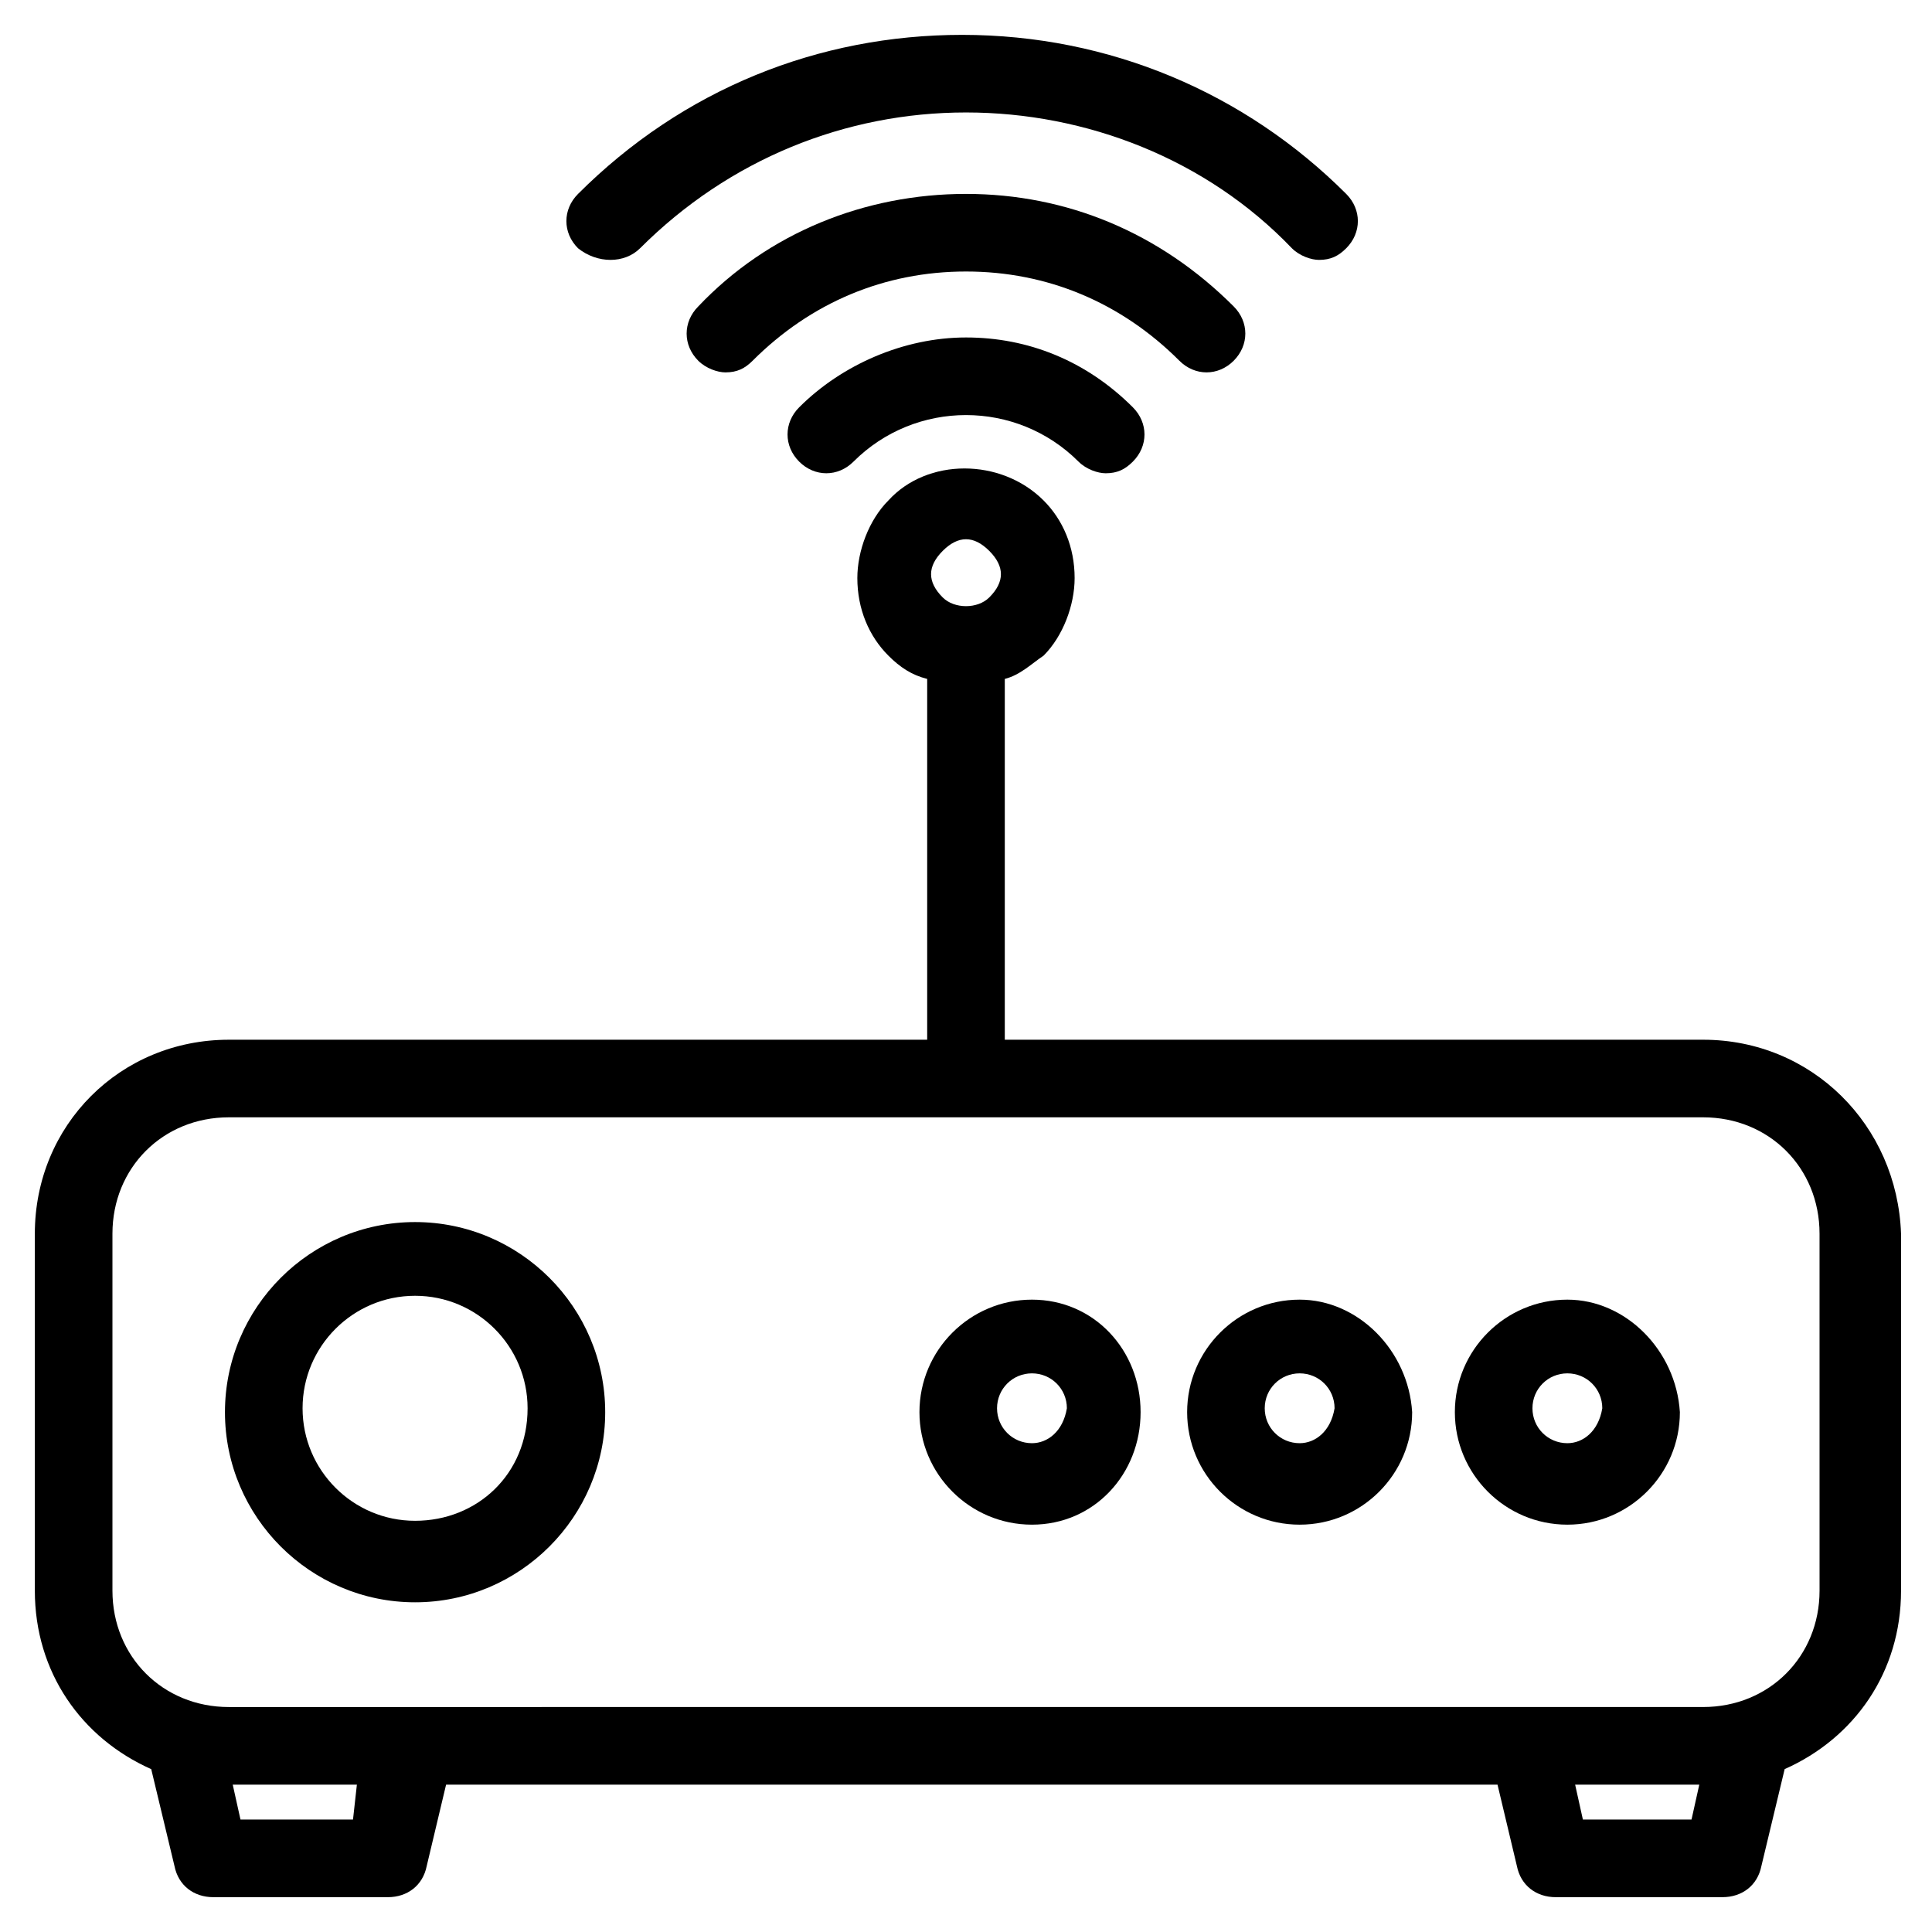
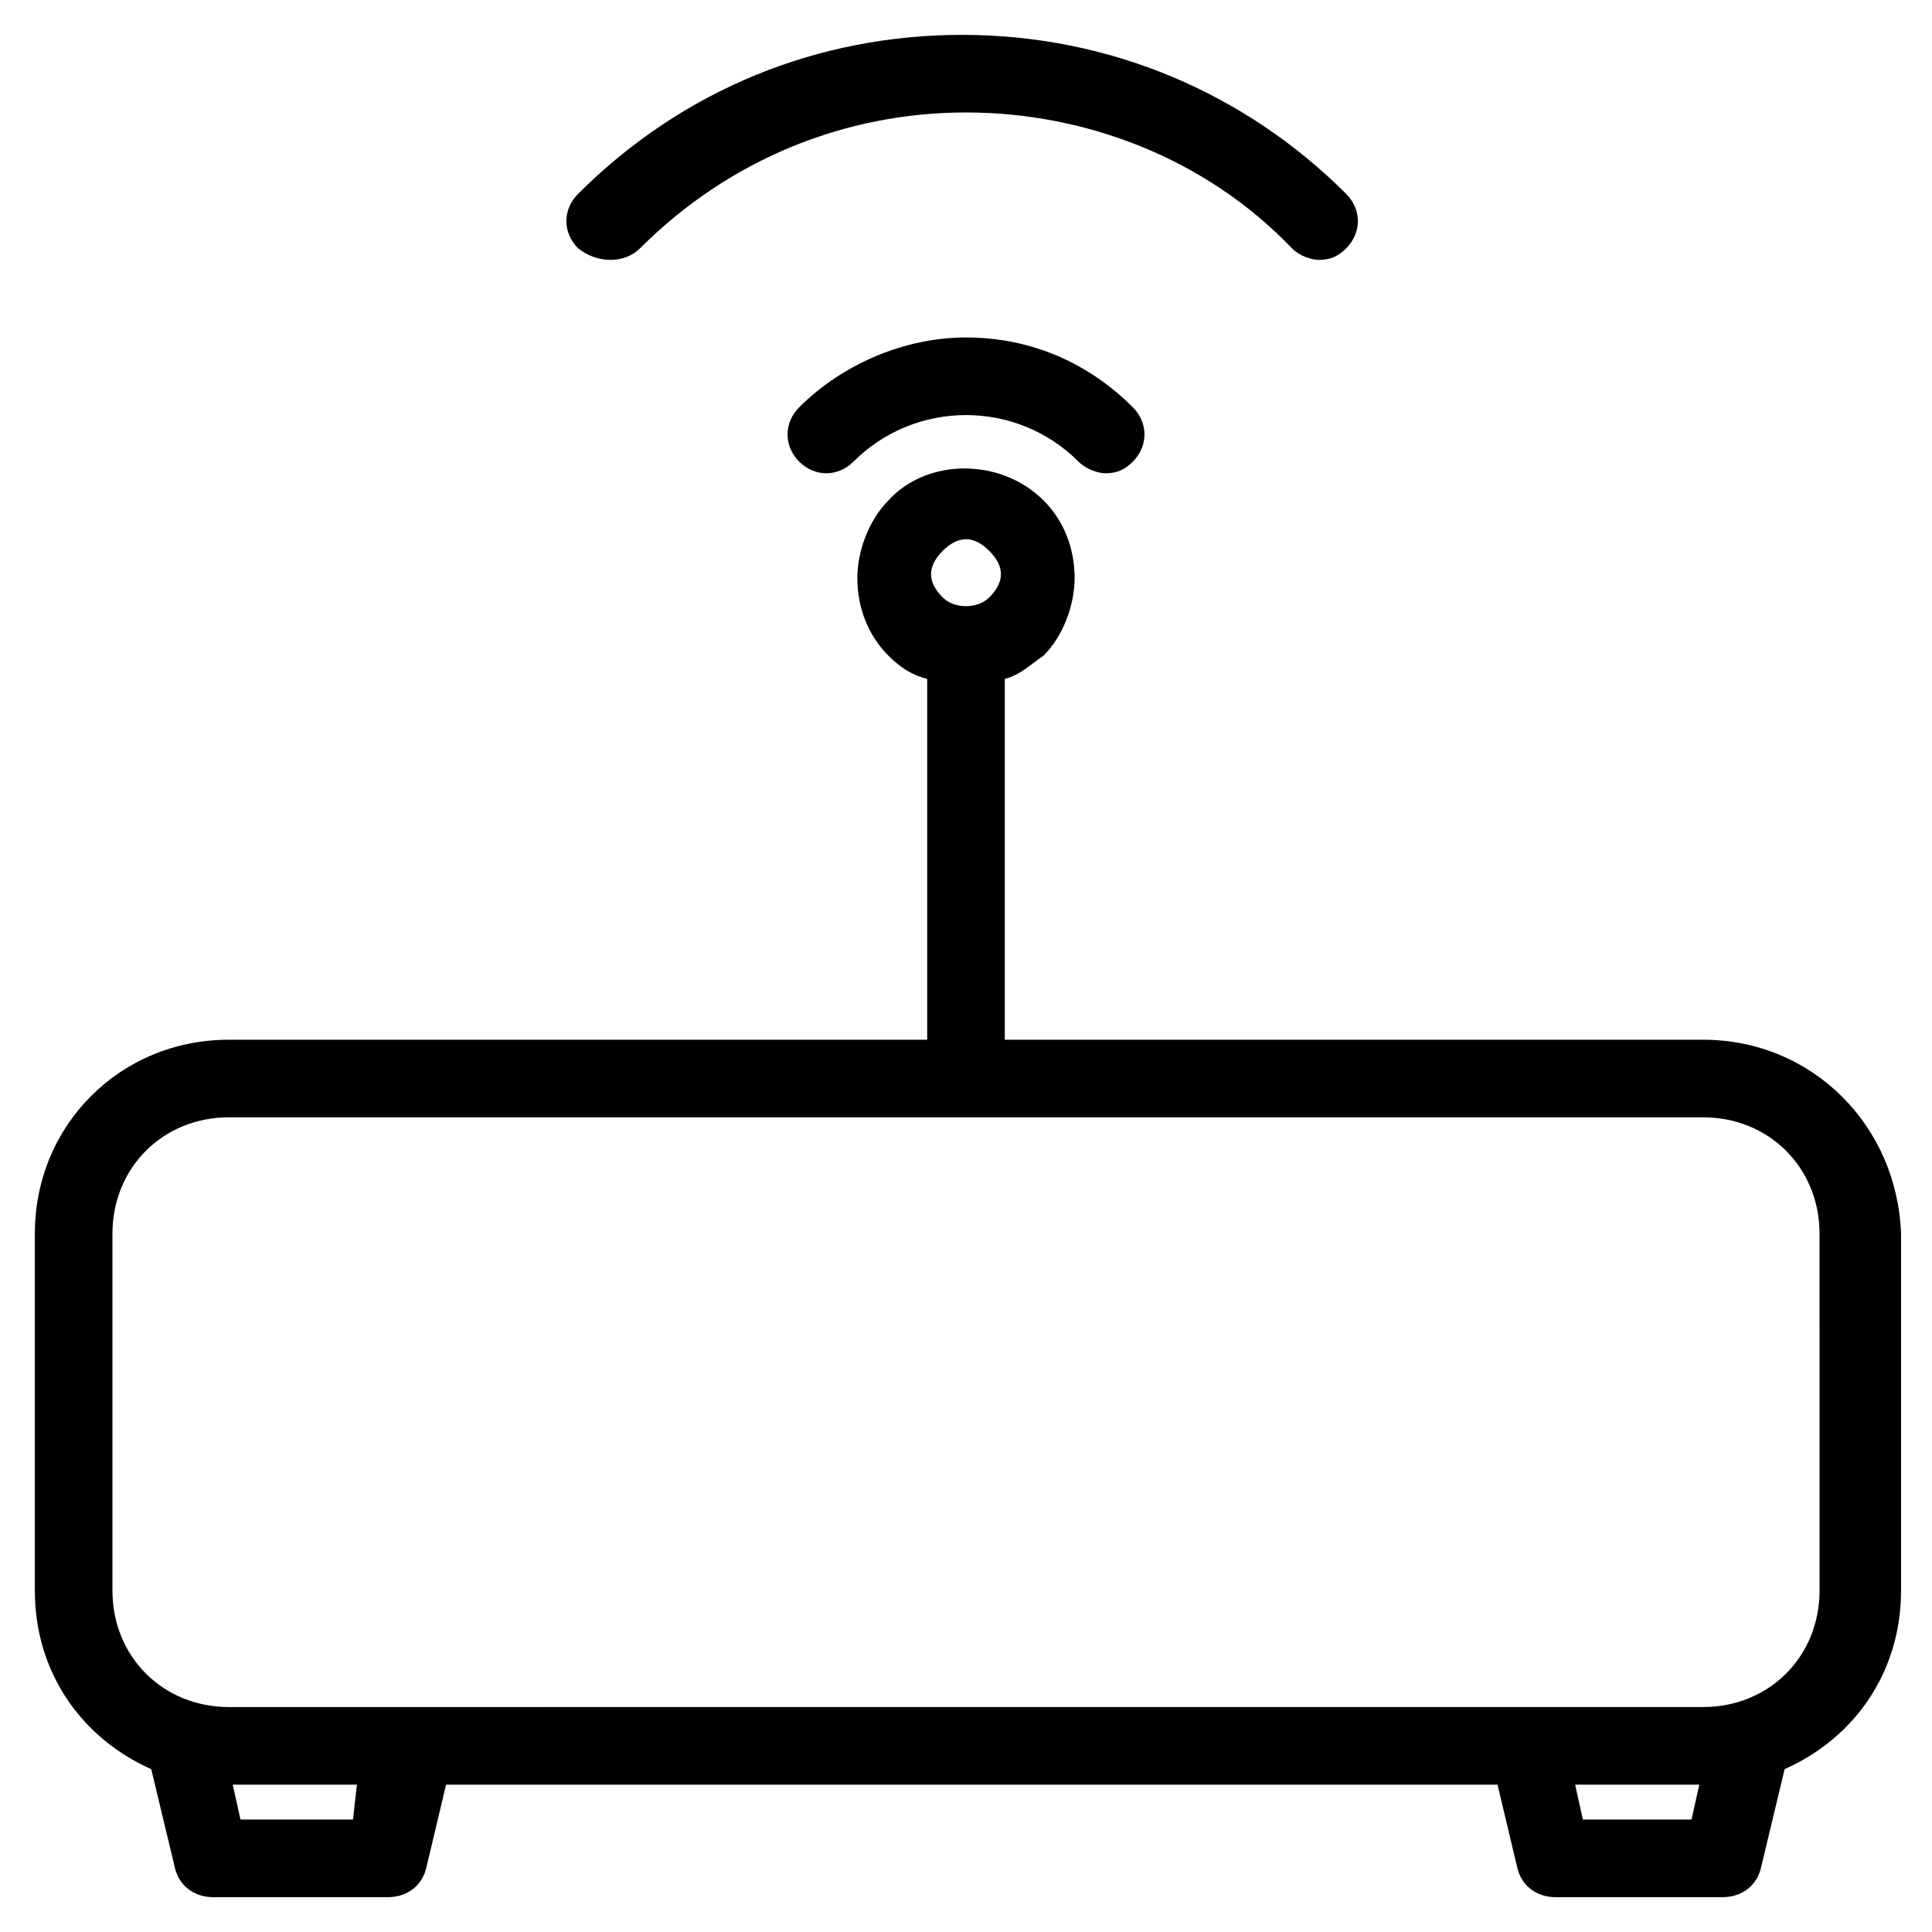
<svg xmlns="http://www.w3.org/2000/svg" fill="#000000" width="800px" height="800px" version="1.1" viewBox="144 144 512 512">
  <g>
    <path d="m595.35 419.54h-185.07v-95.621c4.113-1.027 7.199-4.113 10.281-6.168 5.141-5.141 8.227-13.367 8.227-20.562 0-8.227-3.086-15.422-8.227-20.562-11.309-11.309-30.844-11.309-41.129 0-5.141 5.141-8.227 13.367-8.227 20.562 0 8.227 3.086 15.422 8.227 20.562 3.086 3.086 6.168 5.141 10.281 6.168v95.621h-185.07c-28.789 0-51.41 22.621-51.41 51.41v94.594c0 21.594 12.34 39.07 30.844 47.297l6.168 25.703c1.027 5.141 5.141 8.227 10.281 8.227h46.27c5.141 0 9.254-3.086 10.281-8.227l5.141-21.594h278.64l5.141 21.594c1.027 5.141 5.141 8.227 10.281 8.227l44.223-0.004c5.141 0 9.254-3.086 10.281-8.227l6.168-25.703c18.508-8.227 30.844-25.703 30.844-47.297v-94.594c-1.023-28.789-23.645-51.406-52.434-51.406zm-201.52-129.55c2.055-2.055 4.113-3.086 6.168-3.086 2.055 0 4.113 1.027 6.168 3.086 2.055 2.055 3.086 4.113 3.086 6.168 0 2.055-1.027 4.113-3.086 6.168-3.086 3.086-9.254 3.086-12.34 0-2.055-2.055-3.086-4.113-3.086-6.168 0.008-2.059 1.035-4.113 3.09-6.168zm-156.28 336.21h-29.82l-2.055-9.254h32.902zm354.72 0h-28.789l-2.055-9.254h32.902zm33.93-60.664c0 17.48-13.367 30.844-30.844 30.844h-47.297l-296.12 0.004h-47.297c-17.48 0-30.844-13.367-30.844-30.844v-94.594c0-17.48 13.367-30.844 30.844-30.844h390.71c17.48 0 30.844 13.367 30.844 30.844z" />
-     <path d="m254 467.86c-27.762 0-50.383 22.621-50.383 50.383 0 27.762 22.621 50.383 50.383 50.383 27.762 0 50.383-22.621 50.383-50.383 0-27.762-22.621-50.383-50.383-50.383zm0 79.168c-16.449 0-29.816-13.367-29.816-29.816 0-16.449 13.367-29.816 29.816-29.816 16.449 0 29.816 13.367 29.816 29.816 0 17.48-13.363 29.816-29.816 29.816z" />
-     <path d="m417.48 488.42c-16.449 0-29.816 13.367-29.816 29.816s13.367 29.816 29.816 29.816c16.453 0.004 28.789-13.363 28.789-29.816 0-16.449-12.336-29.816-28.789-29.816zm0 38.043c-5.141 0-9.254-4.113-9.254-9.254 0-5.141 4.113-9.254 9.254-9.254 5.141 0 9.254 4.113 9.254 9.254-1.027 6.168-5.141 9.254-9.254 9.254z" />
-     <path d="m488.42 488.42c-16.449 0-29.816 13.367-29.816 29.816s13.367 29.816 29.816 29.816 29.816-13.367 29.816-29.816c-1.027-16.449-14.395-29.816-29.816-29.816zm0 38.043c-5.141 0-9.254-4.113-9.254-9.254 0-5.141 4.113-9.254 9.254-9.254s9.254 4.113 9.254 9.254c-1.027 6.168-5.141 9.254-9.254 9.254z" />
-     <path d="m559.37 488.42c-16.449 0-29.816 13.367-29.816 29.816s13.367 29.816 29.816 29.816c16.449 0 29.816-13.367 29.816-29.816-1.027-16.449-14.395-29.816-29.816-29.816zm0 38.043c-5.141 0-9.254-4.113-9.254-9.254 0-5.141 4.113-9.254 9.254-9.254 5.141 0 9.254 4.113 9.254 9.254-1.027 6.168-5.141 9.254-9.254 9.254z" />
    <path d="m313.63 209.79c23.648-23.648 54.492-35.988 86.367-35.988s63.746 12.34 86.367 35.988c2.055 2.055 5.141 3.086 7.199 3.086 3.086 0 5.141-1.027 7.199-3.086 4.113-4.113 4.113-10.281 0-14.395-26.734-26.734-62.719-42.156-101.79-42.156-38.043 0-74.027 14.395-101.79 42.156-4.113 4.113-4.113 10.281 0 14.395 5.133 4.113 12.332 4.113 16.445 0z" />
-     <path d="m470.94 239.6c4.113-4.113 4.113-10.281 0-14.395-19.535-19.535-44.211-29.816-70.945-29.816s-52.438 10.281-70.945 29.816c-4.113 4.113-4.113 10.281 0 14.395 2.055 2.055 5.141 3.086 7.199 3.086 3.086 0 5.141-1.027 7.199-3.086 15.422-15.422 34.957-23.648 56.551-23.648s41.129 8.227 56.551 23.648c4.109 4.113 10.281 4.113 14.391 0z" />
    <path d="m355.79 251.94c-4.113 4.113-4.113 10.281 0 14.395 4.113 4.113 10.281 4.113 14.395 0 16.449-16.449 43.184-16.449 59.633 0 2.055 2.055 5.141 3.086 7.199 3.086 3.086 0 5.141-1.027 7.199-3.086 4.113-4.113 4.113-10.281 0-14.395-12.34-12.34-27.762-18.508-44.211-18.508-16.453 0-32.902 7.195-44.215 18.508z" />
  </g>
</svg>